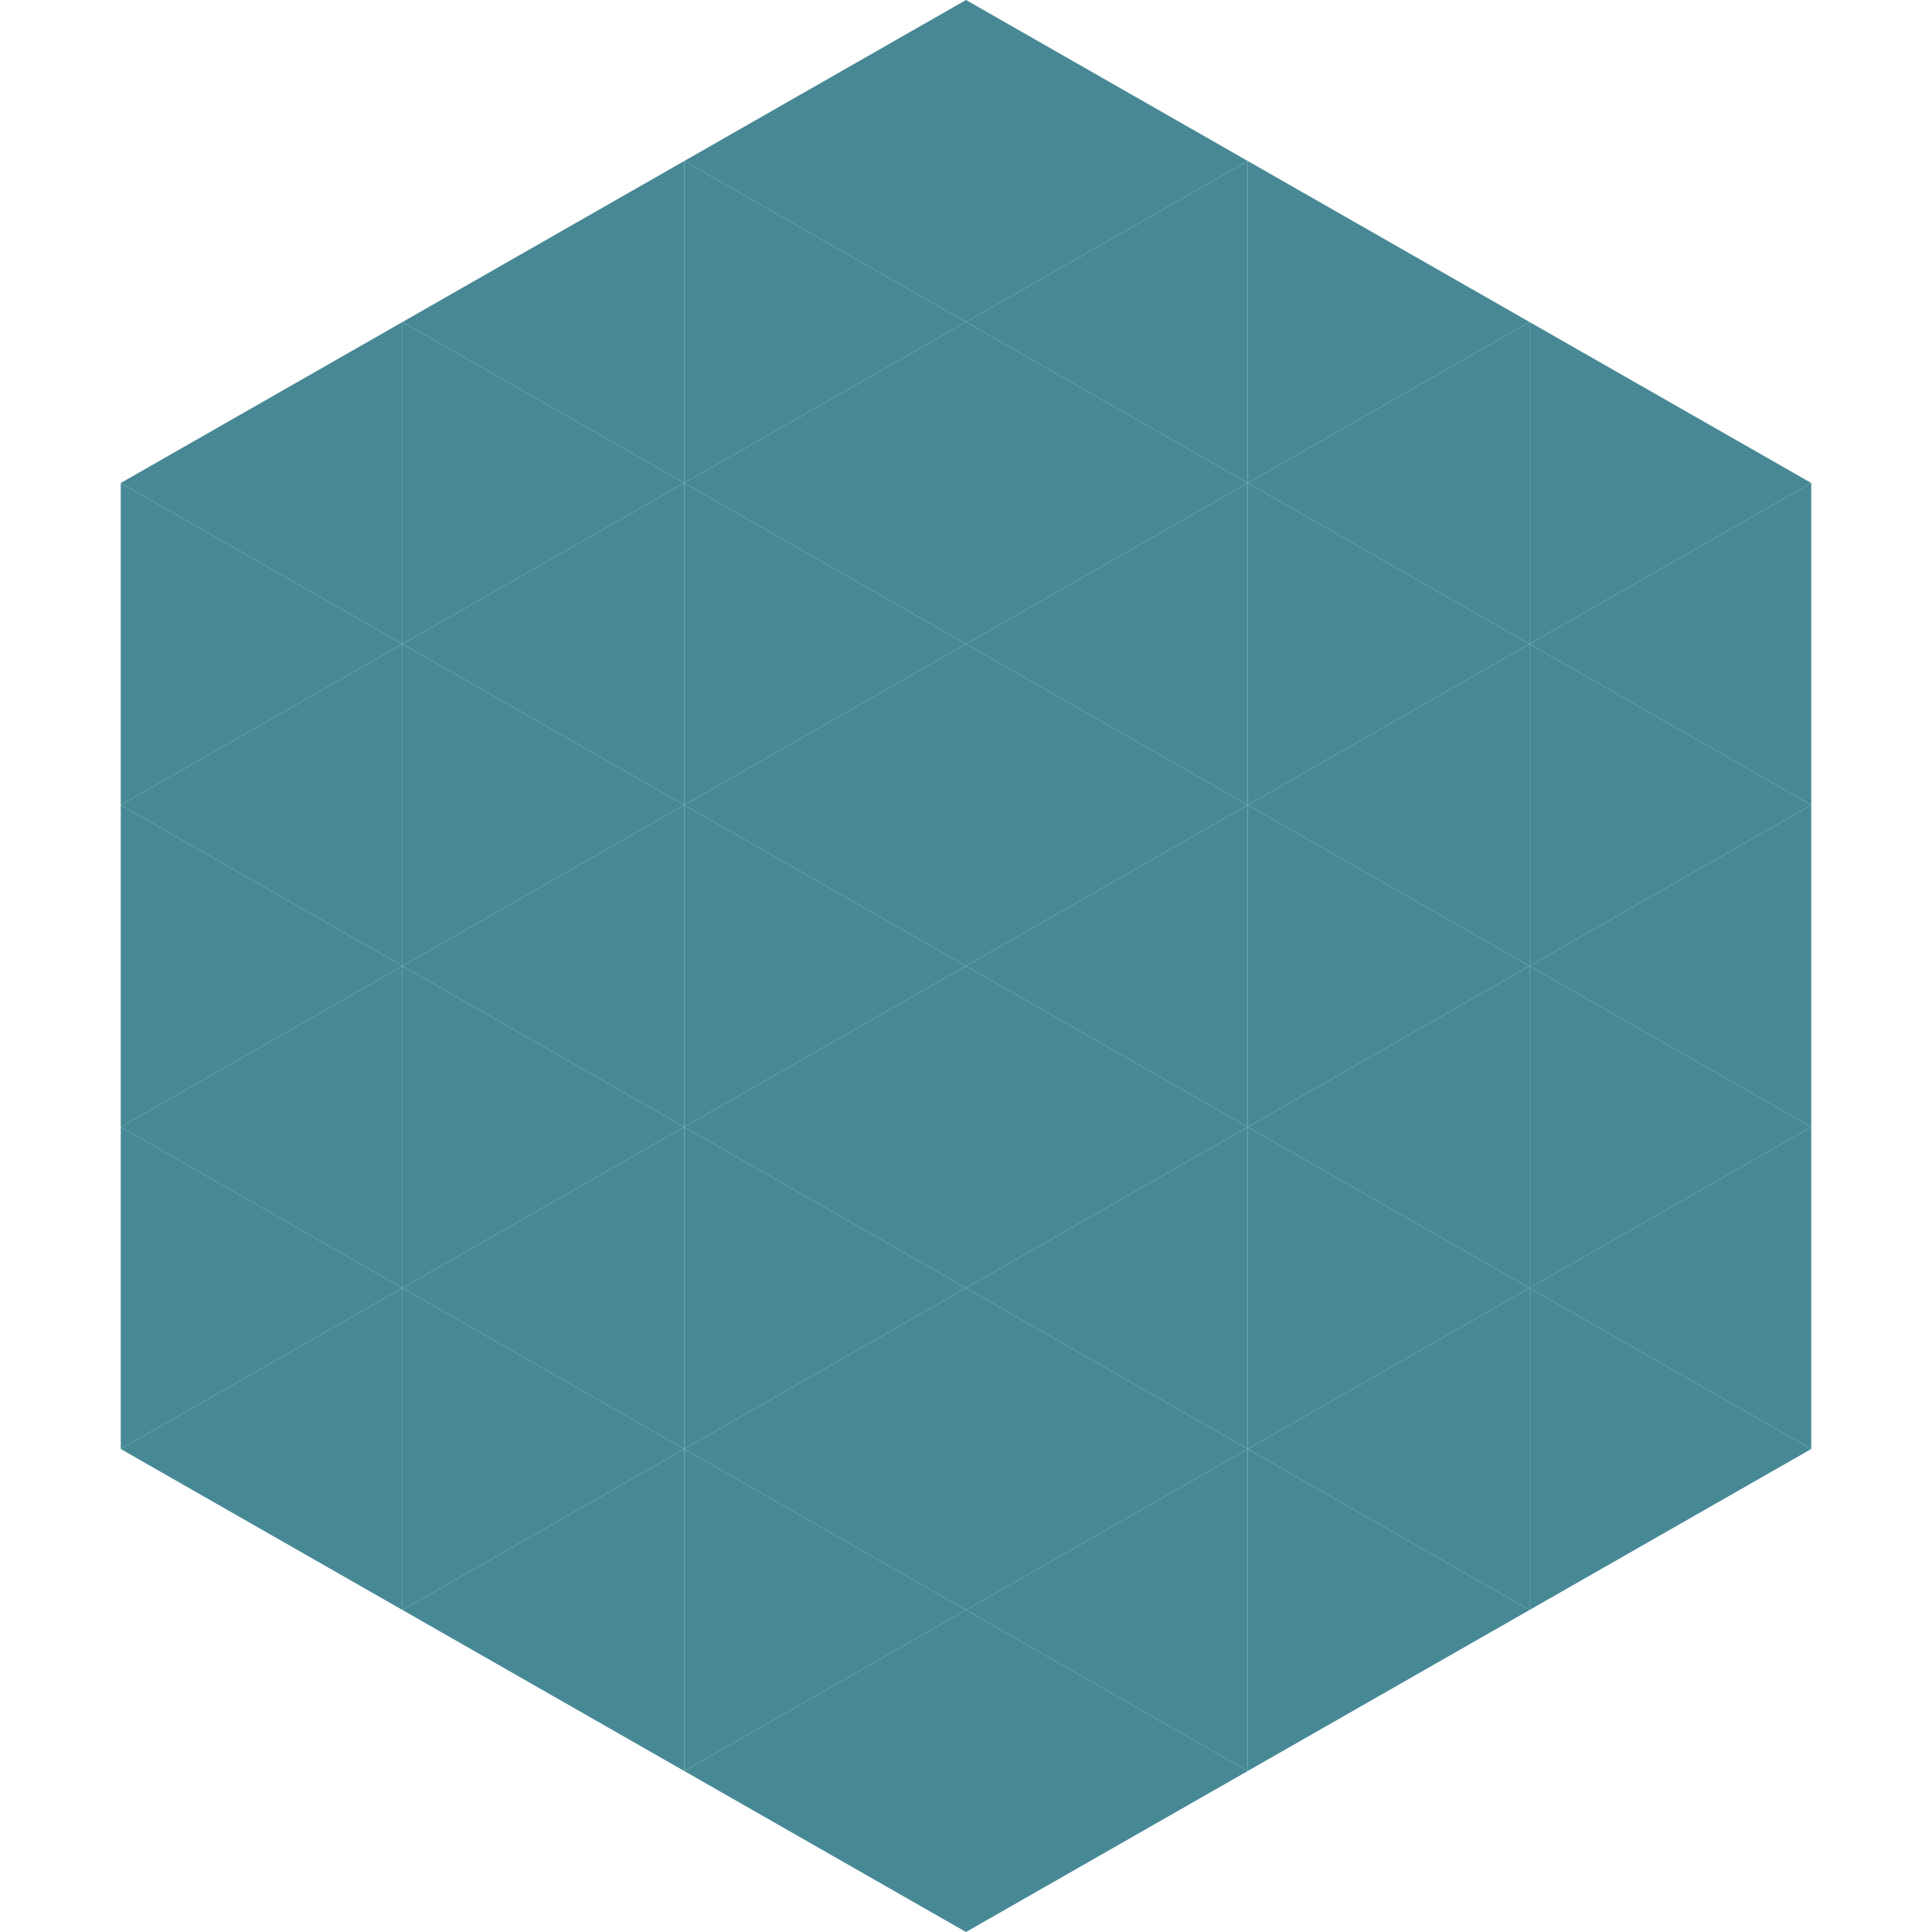
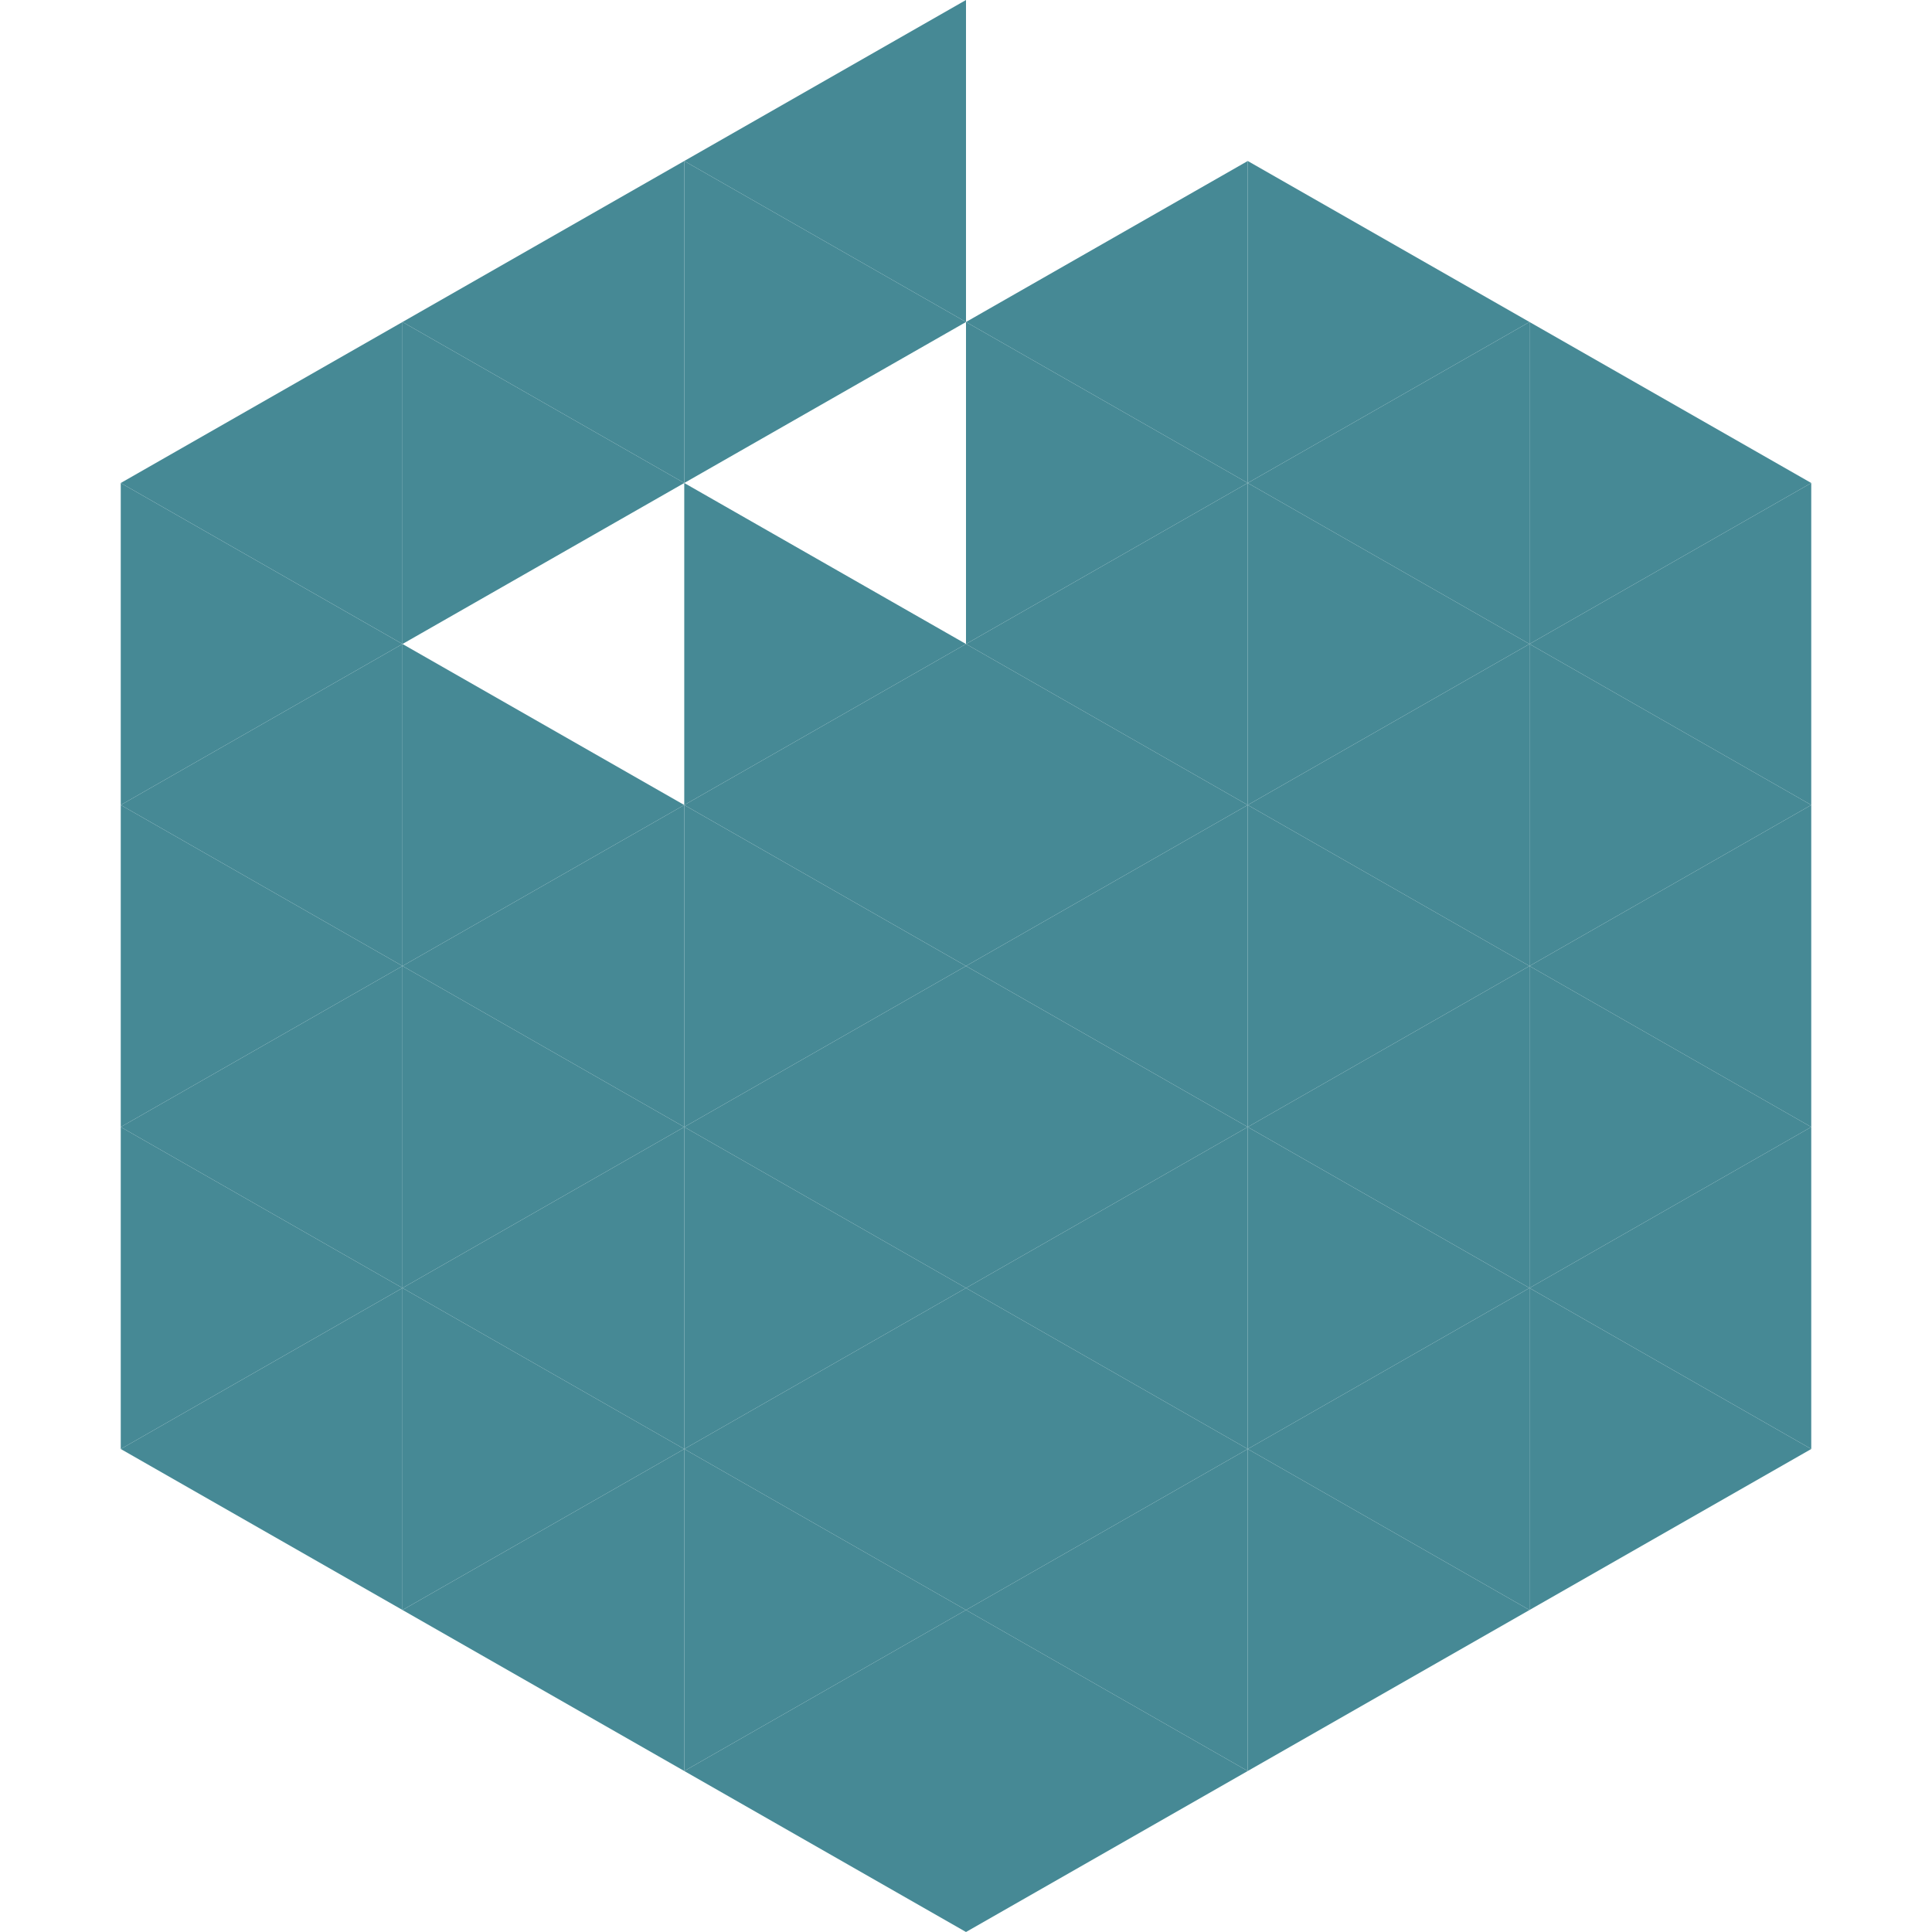
<svg xmlns="http://www.w3.org/2000/svg" width="240" height="240">
  <polygon points="50,40 15,60 50,80" style="fill:rgb(70,137,149)" />
  <polygon points="190,40 225,60 190,80" style="fill:rgb(70,137,149)" />
  <polygon points="15,60 50,80 15,100" style="fill:rgb(70,137,149)" />
  <polygon points="225,60 190,80 225,100" style="fill:rgb(70,137,149)" />
  <polygon points="50,80 15,100 50,120" style="fill:rgb(70,137,149)" />
  <polygon points="190,80 225,100 190,120" style="fill:rgb(70,137,149)" />
  <polygon points="15,100 50,120 15,140" style="fill:rgb(70,137,149)" />
  <polygon points="225,100 190,120 225,140" style="fill:rgb(70,137,149)" />
  <polygon points="50,120 15,140 50,160" style="fill:rgb(70,137,149)" />
  <polygon points="190,120 225,140 190,160" style="fill:rgb(70,137,149)" />
  <polygon points="15,140 50,160 15,180" style="fill:rgb(70,137,149)" />
  <polygon points="225,140 190,160 225,180" style="fill:rgb(70,137,149)" />
  <polygon points="50,160 15,180 50,200" style="fill:rgb(70,137,149)" />
  <polygon points="190,160 225,180 190,200" style="fill:rgb(70,137,149)" />
  <polygon points="15,180 50,200 15,220" style="fill:rgb(255,255,255); fill-opacity:0" />
  <polygon points="225,180 190,200 225,220" style="fill:rgb(255,255,255); fill-opacity:0" />
  <polygon points="50,0 85,20 50,40" style="fill:rgb(255,255,255); fill-opacity:0" />
  <polygon points="190,0 155,20 190,40" style="fill:rgb(255,255,255); fill-opacity:0" />
  <polygon points="85,20 50,40 85,60" style="fill:rgb(70,137,149)" />
  <polygon points="155,20 190,40 155,60" style="fill:rgb(70,137,149)" />
  <polygon points="50,40 85,60 50,80" style="fill:rgb(70,137,149)" />
  <polygon points="190,40 155,60 190,80" style="fill:rgb(70,137,149)" />
-   <polygon points="85,60 50,80 85,100" style="fill:rgb(70,137,149)" />
  <polygon points="155,60 190,80 155,100" style="fill:rgb(70,137,149)" />
  <polygon points="50,80 85,100 50,120" style="fill:rgb(70,137,149)" />
  <polygon points="190,80 155,100 190,120" style="fill:rgb(70,137,149)" />
  <polygon points="85,100 50,120 85,140" style="fill:rgb(70,137,149)" />
  <polygon points="155,100 190,120 155,140" style="fill:rgb(70,137,149)" />
  <polygon points="50,120 85,140 50,160" style="fill:rgb(70,137,149)" />
  <polygon points="190,120 155,140 190,160" style="fill:rgb(70,137,149)" />
  <polygon points="85,140 50,160 85,180" style="fill:rgb(70,137,149)" />
  <polygon points="155,140 190,160 155,180" style="fill:rgb(70,137,149)" />
  <polygon points="50,160 85,180 50,200" style="fill:rgb(70,137,149)" />
  <polygon points="190,160 155,180 190,200" style="fill:rgb(70,137,149)" />
  <polygon points="85,180 50,200 85,220" style="fill:rgb(70,137,149)" />
  <polygon points="155,180 190,200 155,220" style="fill:rgb(70,137,149)" />
  <polygon points="120,0 85,20 120,40" style="fill:rgb(70,137,149)" />
-   <polygon points="120,0 155,20 120,40" style="fill:rgb(70,137,149)" />
  <polygon points="85,20 120,40 85,60" style="fill:rgb(70,137,149)" />
  <polygon points="155,20 120,40 155,60" style="fill:rgb(70,137,149)" />
-   <polygon points="120,40 85,60 120,80" style="fill:rgb(70,137,149)" />
  <polygon points="120,40 155,60 120,80" style="fill:rgb(70,137,149)" />
  <polygon points="85,60 120,80 85,100" style="fill:rgb(70,137,149)" />
  <polygon points="155,60 120,80 155,100" style="fill:rgb(70,137,149)" />
  <polygon points="120,80 85,100 120,120" style="fill:rgb(70,137,149)" />
  <polygon points="120,80 155,100 120,120" style="fill:rgb(70,137,149)" />
  <polygon points="85,100 120,120 85,140" style="fill:rgb(70,137,149)" />
  <polygon points="155,100 120,120 155,140" style="fill:rgb(70,137,149)" />
  <polygon points="120,120 85,140 120,160" style="fill:rgb(70,137,149)" />
  <polygon points="120,120 155,140 120,160" style="fill:rgb(70,137,149)" />
  <polygon points="85,140 120,160 85,180" style="fill:rgb(70,137,149)" />
  <polygon points="155,140 120,160 155,180" style="fill:rgb(70,137,149)" />
  <polygon points="120,160 85,180 120,200" style="fill:rgb(70,137,149)" />
  <polygon points="120,160 155,180 120,200" style="fill:rgb(70,137,149)" />
  <polygon points="85,180 120,200 85,220" style="fill:rgb(70,137,149)" />
  <polygon points="155,180 120,200 155,220" style="fill:rgb(70,137,149)" />
  <polygon points="120,200 85,220 120,240" style="fill:rgb(70,137,149)" />
  <polygon points="120,200 155,220 120,240" style="fill:rgb(70,137,149)" />
  <polygon points="85,220 120,240 85,260" style="fill:rgb(255,255,255); fill-opacity:0" />
  <polygon points="155,220 120,240 155,260" style="fill:rgb(255,255,255); fill-opacity:0" />
</svg>